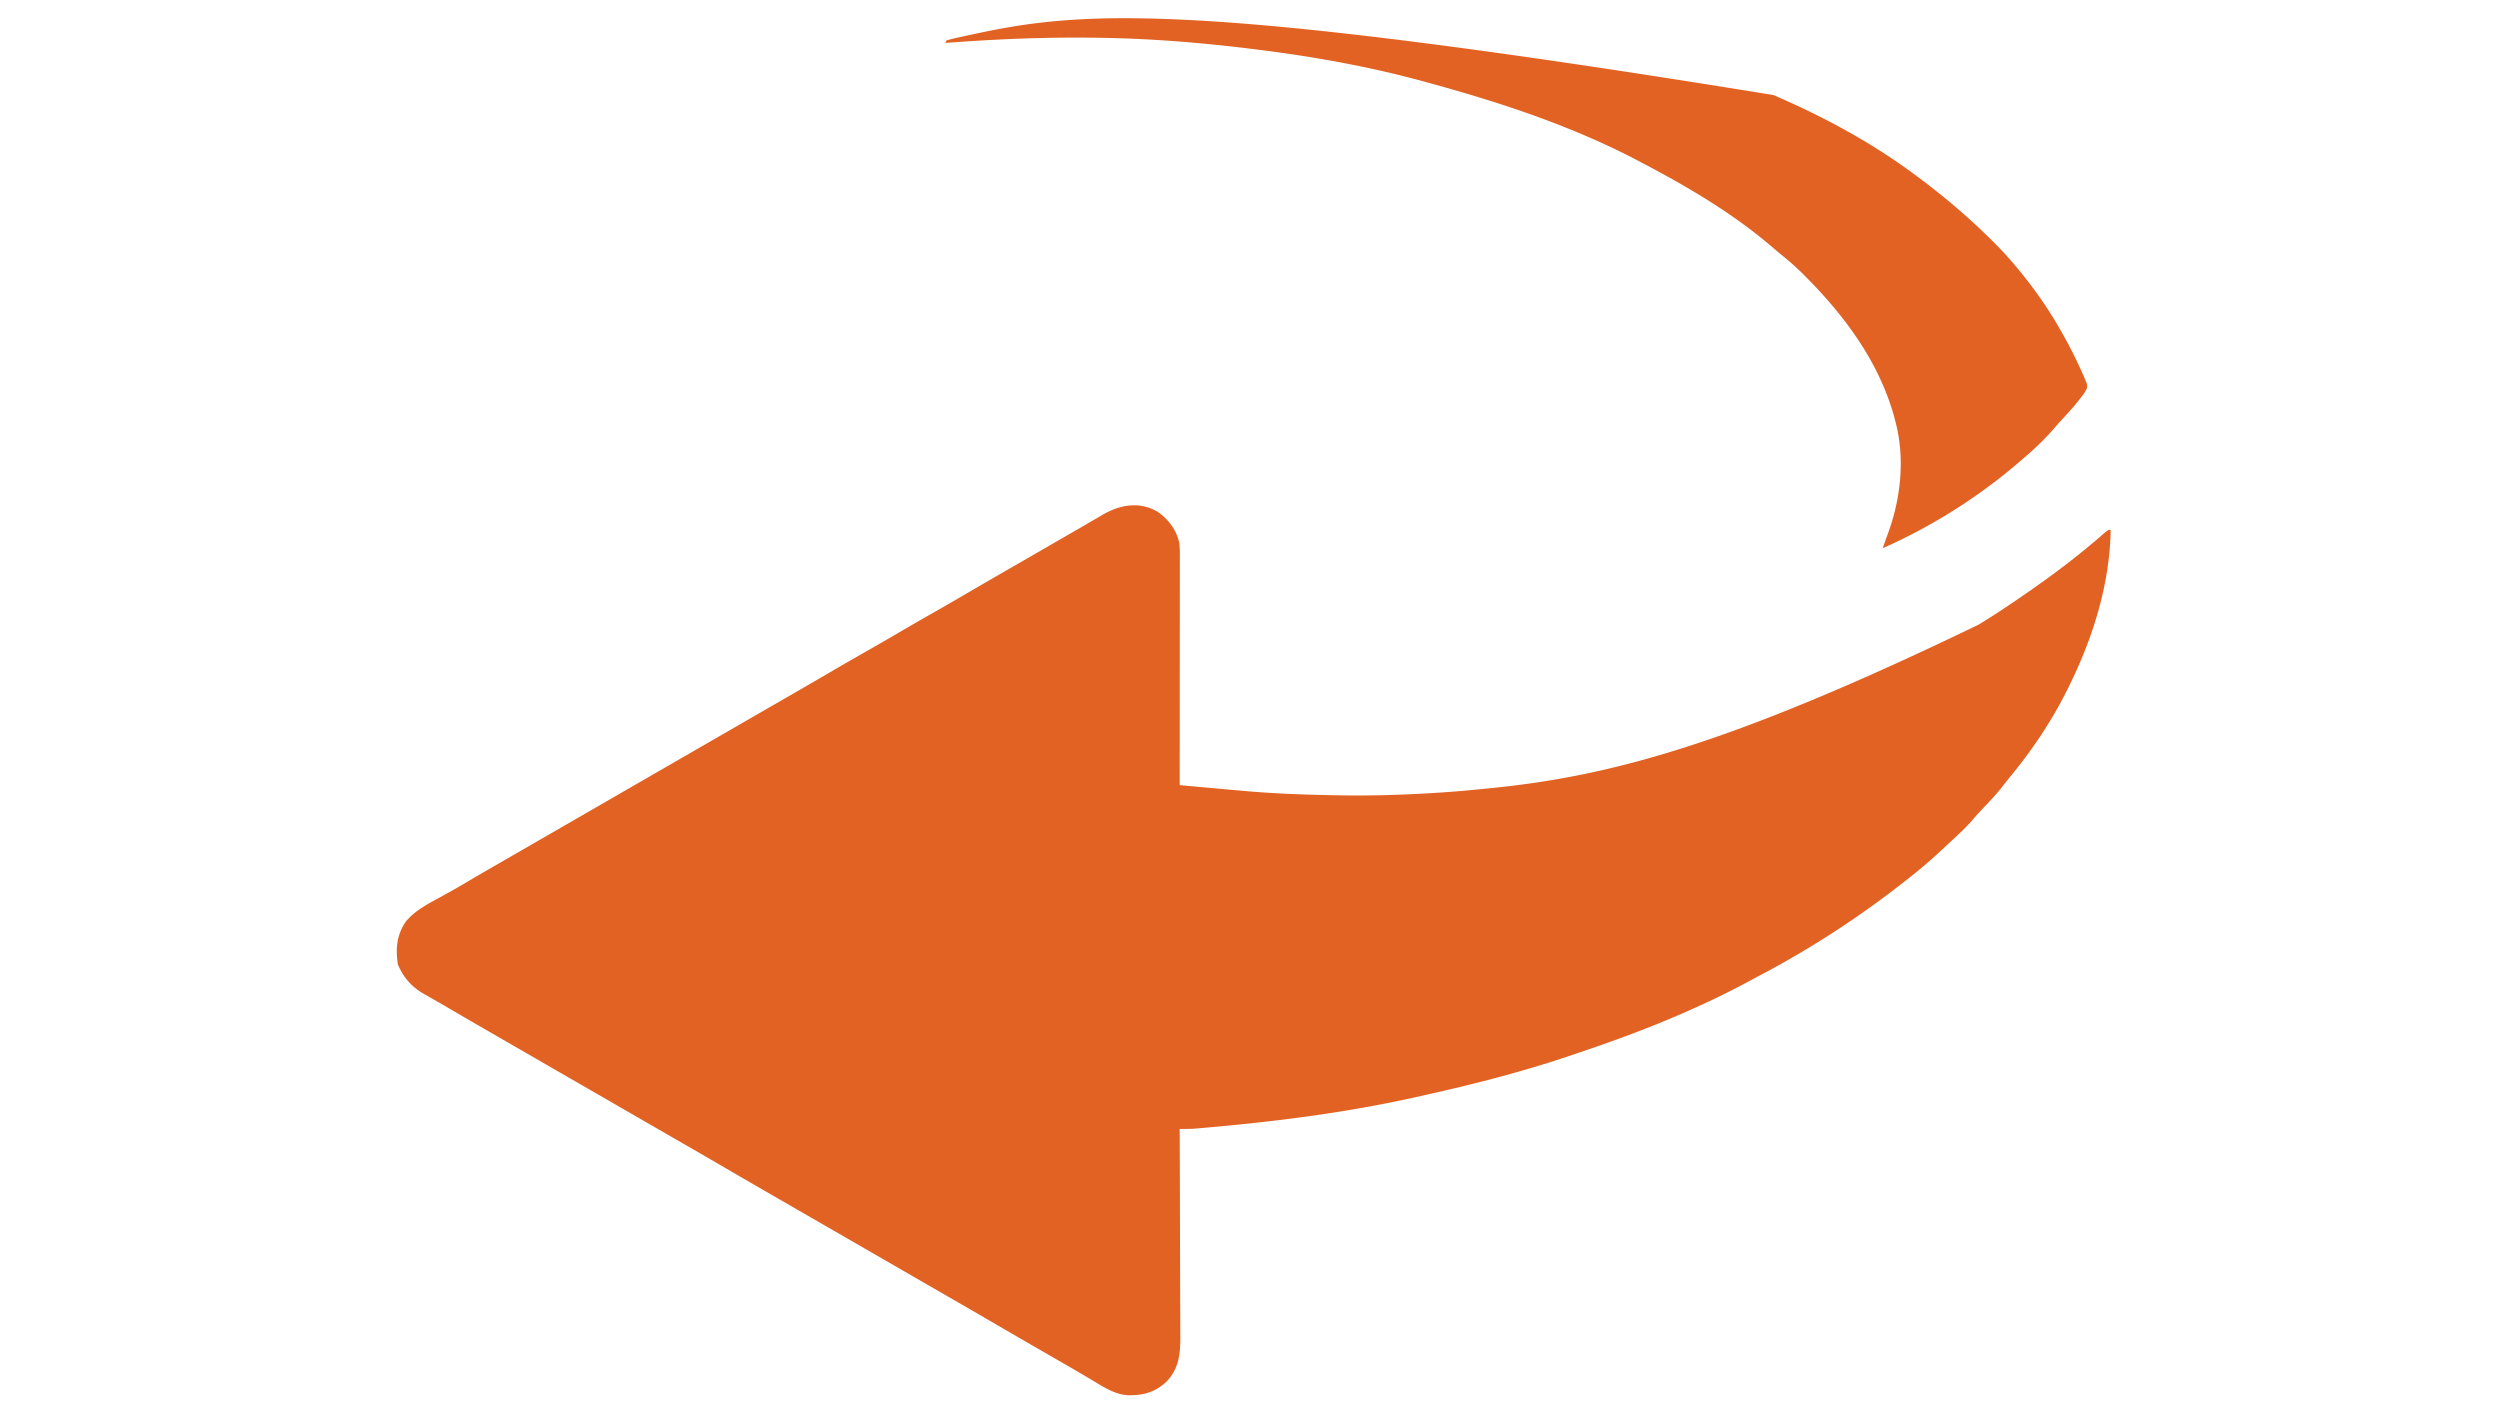
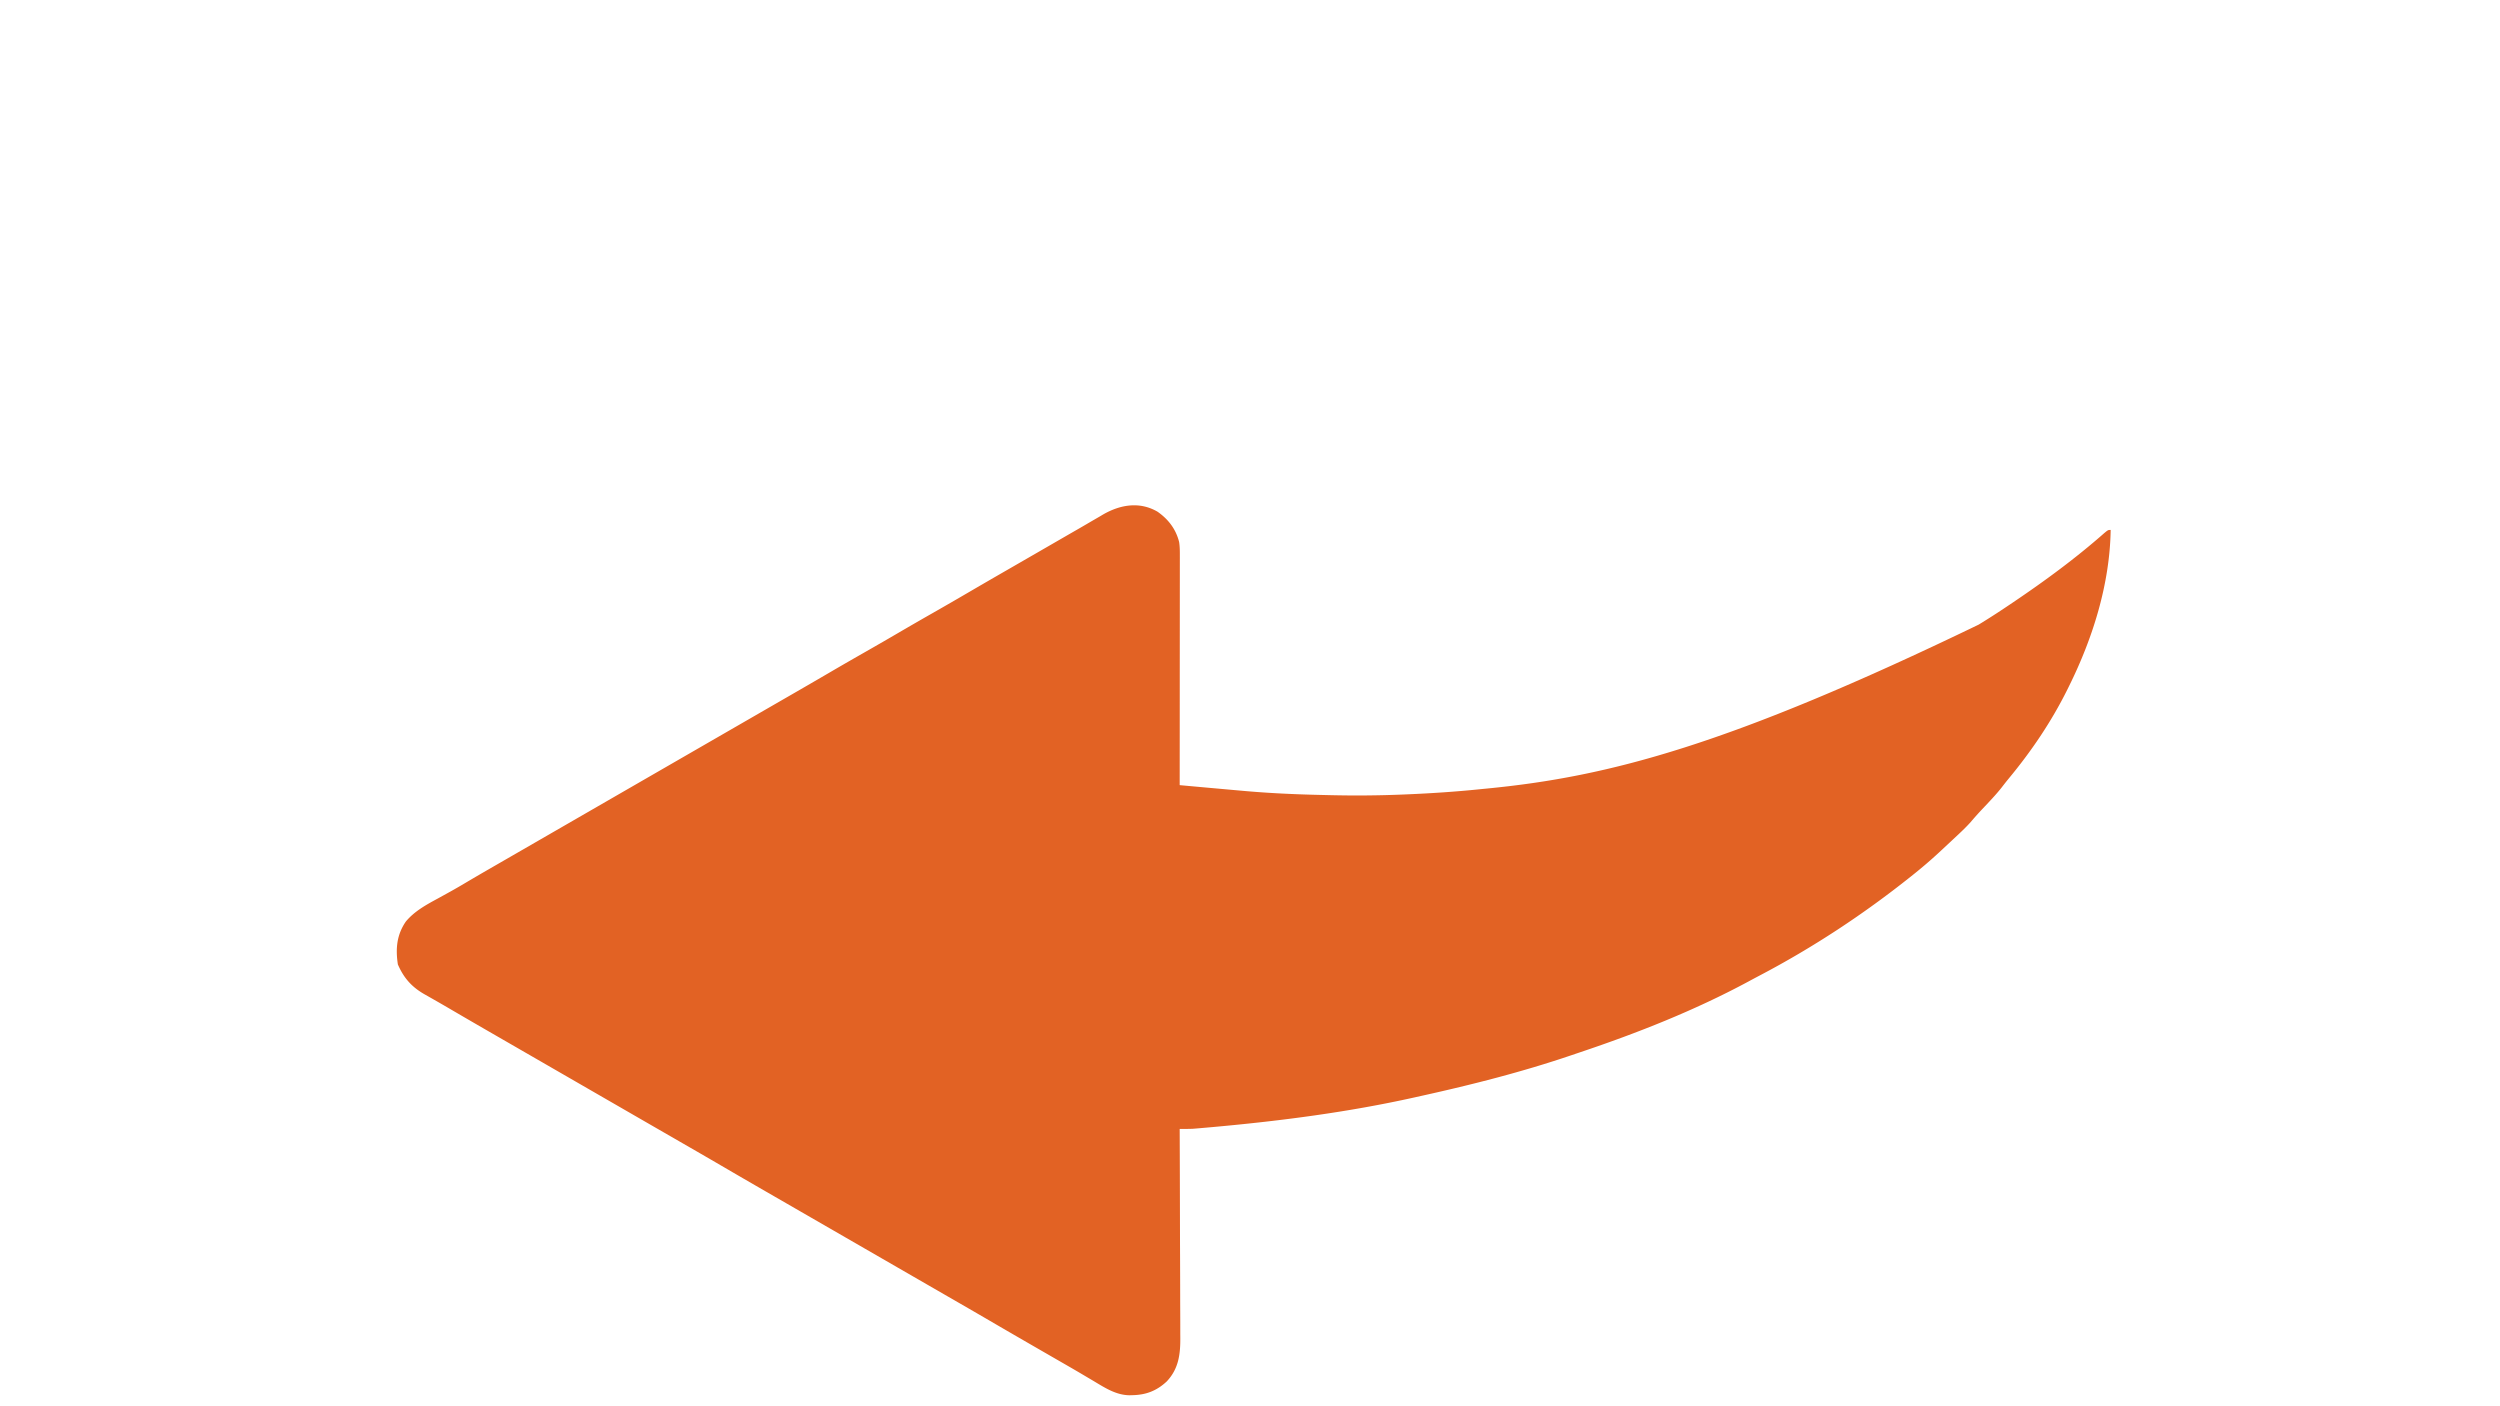
<svg xmlns="http://www.w3.org/2000/svg" width="1920" height="1080">
  <path fill="#E26224" d="M889 393c8.276 5.804 14.042 13.287 16.559 23.2.547 3.474.576 6.881.561 10.387l.003 2.29q0 3.79-.01 7.581l.001 5.44q-.001 7.383-.013 14.764c-.006 5.144-.006 10.287-.008 15.43q-.005 14.61-.021 29.218-.015 16.633-.022 33.265-.016 34.212-.05 68.425c21.078 1.921 21.078 1.921 42.16 3.805q2.906.258 5.81.52c19.845 1.793 39.653 2.73 59.57 3.178q3.987.091 7.974.19c18.847.451 37.586.292 56.423-.505l3.172-.133c18.336-.782 36.585-1.987 54.842-3.848q3.07-.309 6.141-.604c93.355-9.095 185.621-33.145 377.47-125.853l3.207-1.968c7.183-4.44 14.233-9.055 21.231-13.782l2.481-1.671c24.106-16.284 47.746-33.638 69.582-52.892C1619 407 1619 407 1621 407c-.67 41.572-13.687 83.032-32 120l-1.363 2.764c-12.294 24.707-27.63 47.325-45.237 68.532-1.825 2.22-3.579 4.494-5.338 6.766-4.595 5.779-9.717 11.073-14.78 16.438a249 249 0 0 0-8.755 9.79c-4.404 4.933-9.326 9.384-14.152 13.898l-2.147 2.008Q1494.117 650.1 1491 653l-1.638 1.525c-6.575 6.102-13.35 11.884-20.362 17.475l-1.589 1.269c-36.382 28.99-75.167 54.535-116.375 76.133a843 843 0 0 0-8.544 4.57c-41.16 22.118-84.935 39.393-129.17 54.247q-3.339 1.124-6.673 2.26c-37.464 12.723-75.774 22.462-114.382 31.018q-3.1.688-6.2 1.384c-50.363 11.203-101.721 17.89-153.067 22.557l-2.798.254q-3.881.347-7.764.68c-.744.064-1.487.13-2.253.197l-2.126.175-1.803.151c-3.42.159-6.833.12-10.256.105l.011 2.702q.134 32.59.196 65.18.028 15.76.095 31.52.06 13.74.074 27.482c.006 4.848.018 9.696.047 14.544q.039 6.854.03 13.708 0 2.505.024 5.012c.113 12.846-1.25 24.133-10.477 33.852-7.776 7.223-15.992 10.327-26.5 10.5l-2.084.056c-10.27-.123-18.86-5.735-27.416-10.869l-6.383-3.773-3.305-1.96c-5.373-3.17-10.78-6.28-16.187-9.391L801 1038c-13.676-7.877-27.34-15.771-40.966-23.733-10.56-6.166-21.155-12.272-31.752-18.376Q720.14 991.198 712 986.5l-6.5-3.75-91-52.5-3.25-1.875-6.496-3.748a25831 25831 0 0 0-16.324-9.412 6559 6559 0 0 1-34.396-19.948c-10.56-6.166-21.155-12.272-31.752-18.376Q514.14 872.198 506 867.5l-6.5-3.75-91-52.5-3.25-1.875-6.496-3.748a25831 25831 0 0 0-16.324-9.412 5910 5910 0 0 1-34.844-20.207c-4.686-2.742-9.38-5.468-14.098-8.153l-2.621-1.497q-2.4-1.367-4.806-2.72c-9.832-5.617-15.938-12.442-20.498-22.95-1.84-12.055-.892-22.735 6.125-32.938 6.577-7.892 15.403-12.728 24.312-17.562q3.363-1.854 6.723-3.711l3.277-1.808a459 459 0 0 0 11.438-6.606c6.97-4.137 13.977-8.204 21-12.25l3.355-1.934 6.812-3.923q8.199-4.726 16.395-9.456l6.5-3.75 3.25-1.875 169-97.5 6.496-3.748a25831 25831 0 0 1 16.324-9.412 5512 5512 0 0 0 31.305-18.153c9.27-5.422 18.584-10.765 27.915-16.082 8.097-4.615 16.168-9.27 24.21-13.98a2542 2542 0 0 1 26-15 2962 2962 0 0 0 29.067-16.783c10.524-6.155 21.087-12.24 31.65-18.326q6.521-3.757 13.038-7.519l6.488-3.742q8.184-4.72 16.362-9.45c5.402-3.125 10.81-6.237 16.221-9.347 3.186-1.84 6.36-3.698 9.533-5.56l6.078-3.523 2.741-1.627c13.203-7.596 28.075-10.144 41.822-2.123" />
-   <path fill="#E26224" d="m1362 73 2.676 1.163C1401.199 90.06 1436.915 109.31 1469 133l2.113 1.556c20.813 15.362 40.367 31.873 58.7 50.131l2.426 2.413c4.792 4.805 9.374 9.723 13.761 14.9l1.535 1.802c12.449 14.742 23.794 30.49 33.465 47.198l1.17 2.02c6.182 10.74 11.785 21.663 16.83 32.98l1.418 3.145c2.634 6.14 2.634 6.14 2.445 8.742-1.254 3.071-3.2 5.53-5.238 8.113l-1.34 1.72c-4.017 5.085-8.338 9.855-12.77 14.58a194 194 0 0 0-5.953 6.7c-7.194 8.285-15.177 15.934-23.562 23l-2.816 2.445C1519.994 381.412 1483.659 404.32 1446 421c1.286-3.937 2.672-7.825 4.107-11.71 9.676-26.485 12.92-56.68 5.893-84.29l-.602-2.39c-11.077-42.573-37.443-78.678-68.023-109.485l-2.601-2.63c-5.2-5.174-10.595-9.937-16.318-14.525a177 177 0 0 1-5.706-4.763c-30.495-26.553-66.062-47.495-101.75-66.207l-2.59-1.372C1206.906 96.48 1151.005 78.244 1095 63l-2.307-.632C1050.87 50.941 1007.999 43.348 965 38l-2.711-.34C922.688 32.73 882.916 29.518 843 29l-2.435-.033C802.29 28.467 764.159 30.049 726 33l1-2a105 105 0 0 1 7.484-1.883l2.38-.53c2.627-.582 5.256-1.148 7.886-1.712l2.76-.598C830.944 8.26 915.619.391 1362 73" />
</svg>